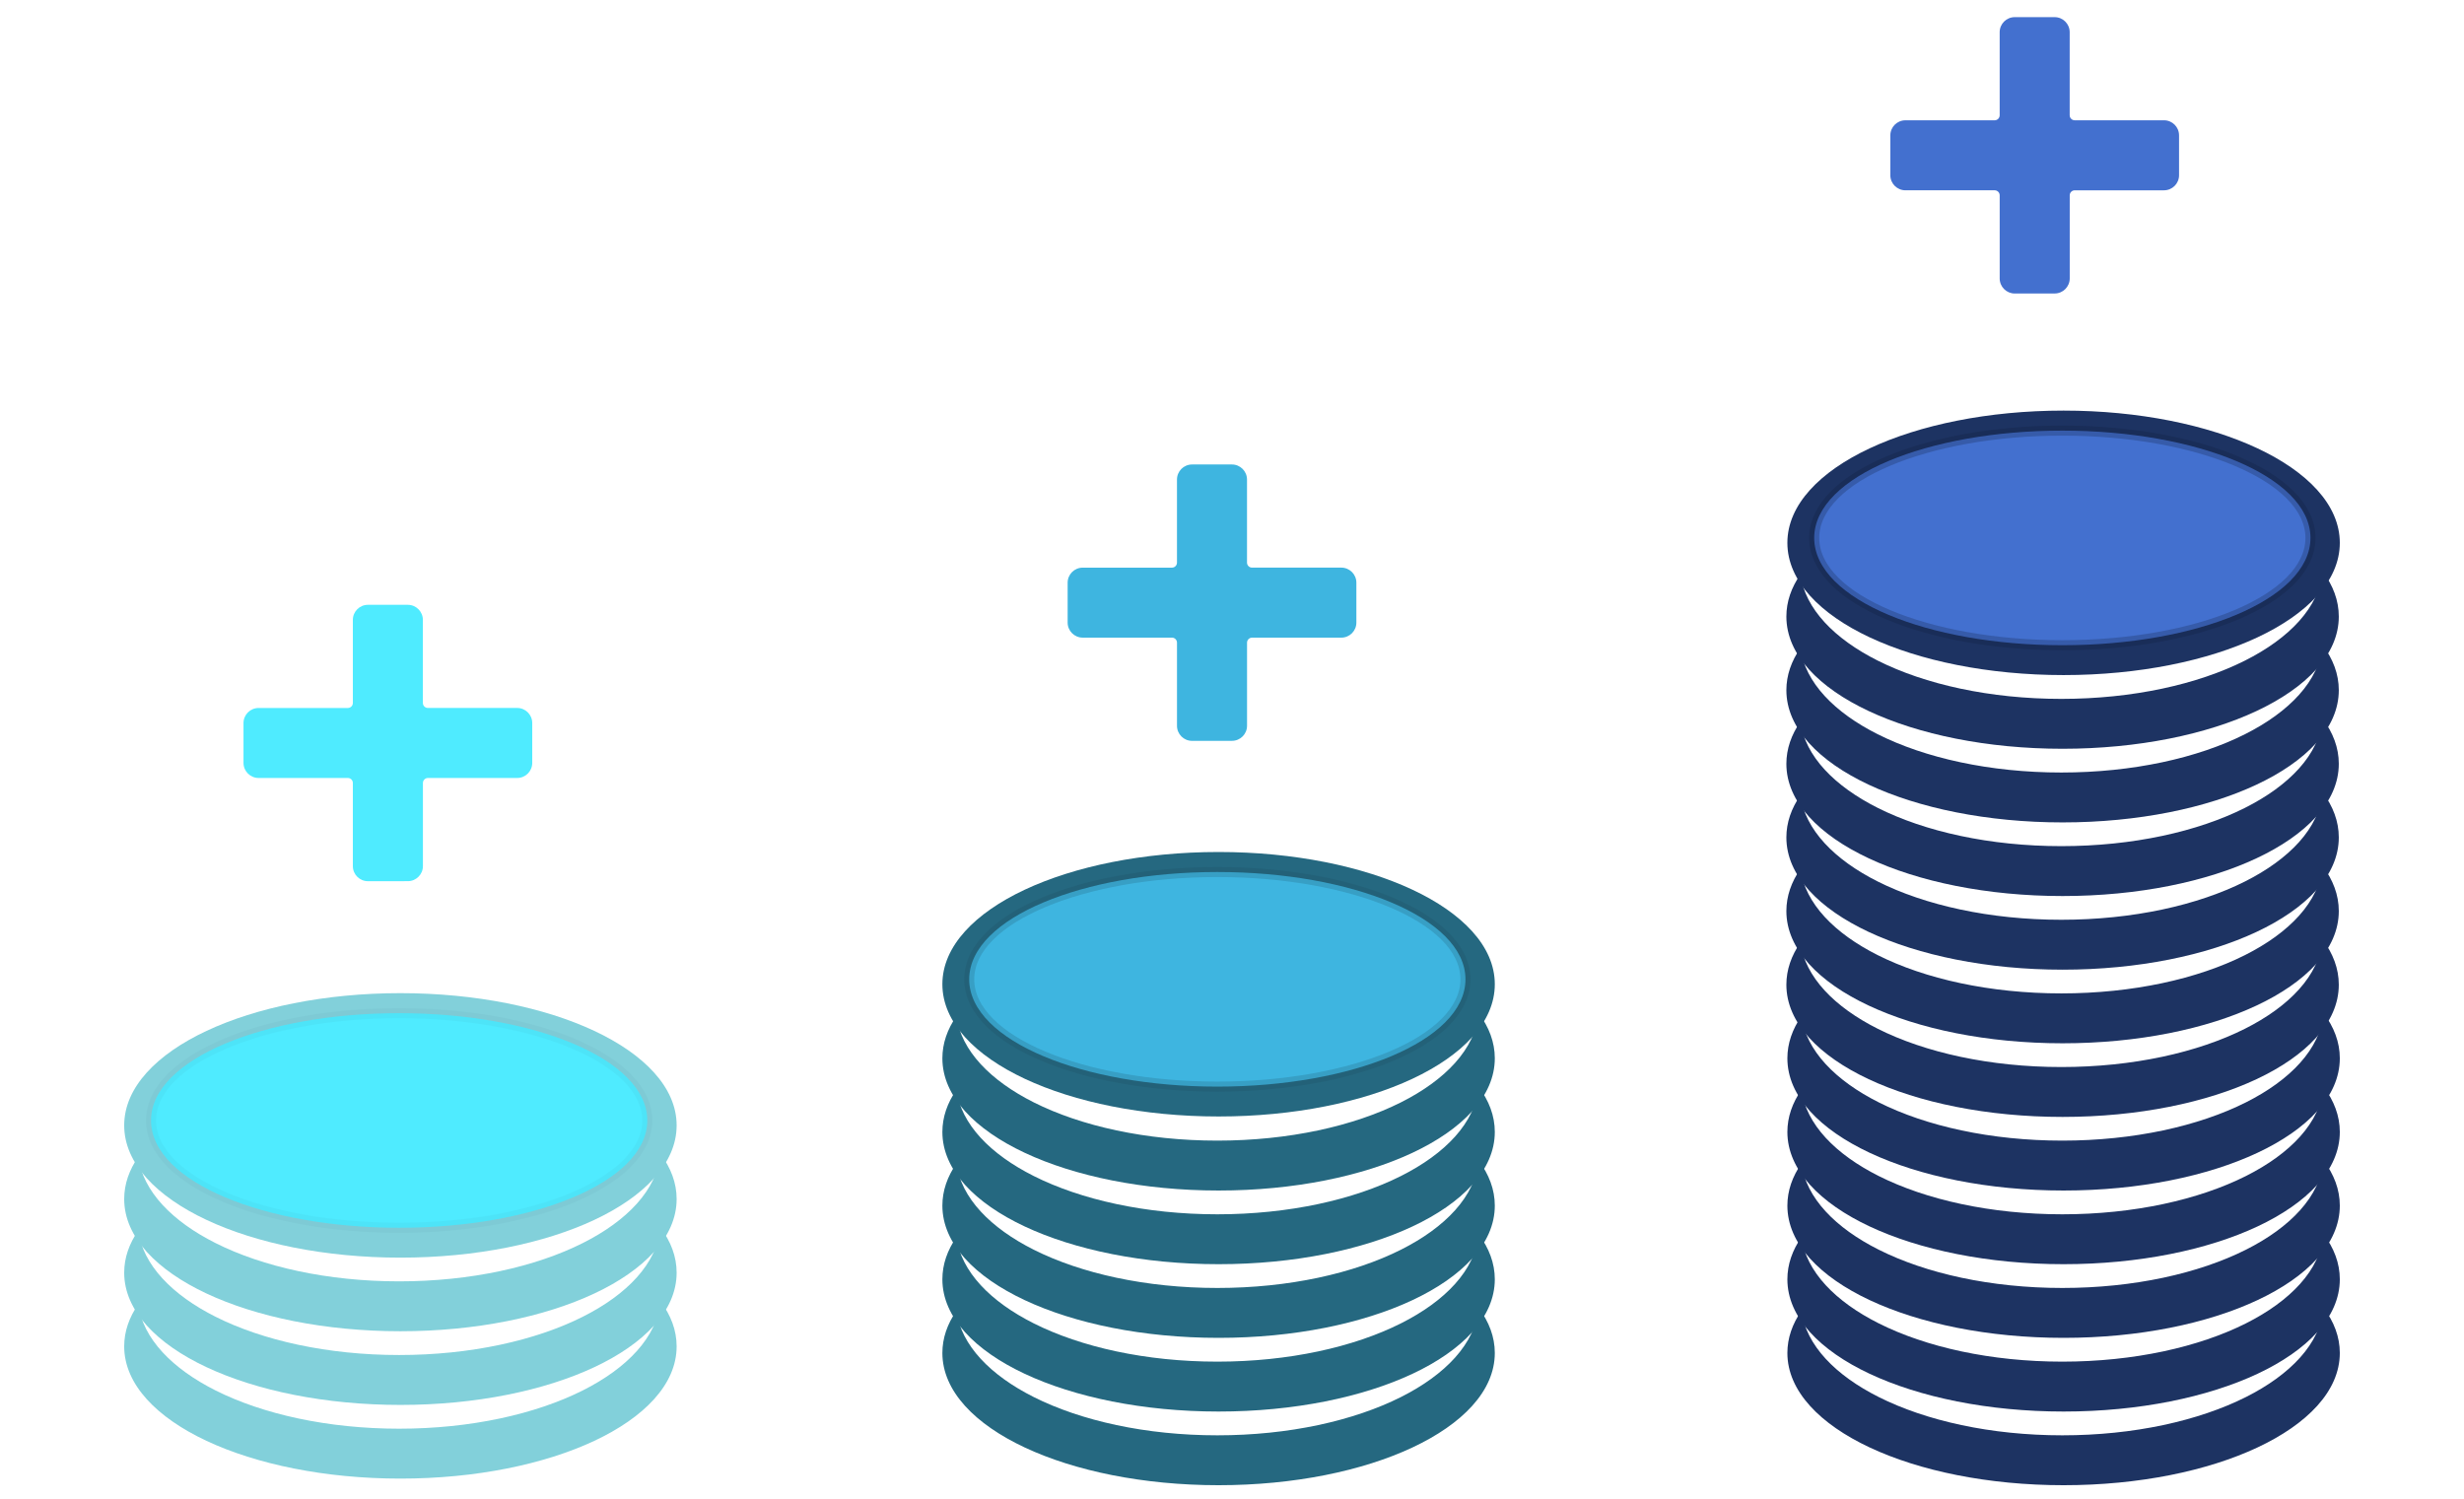
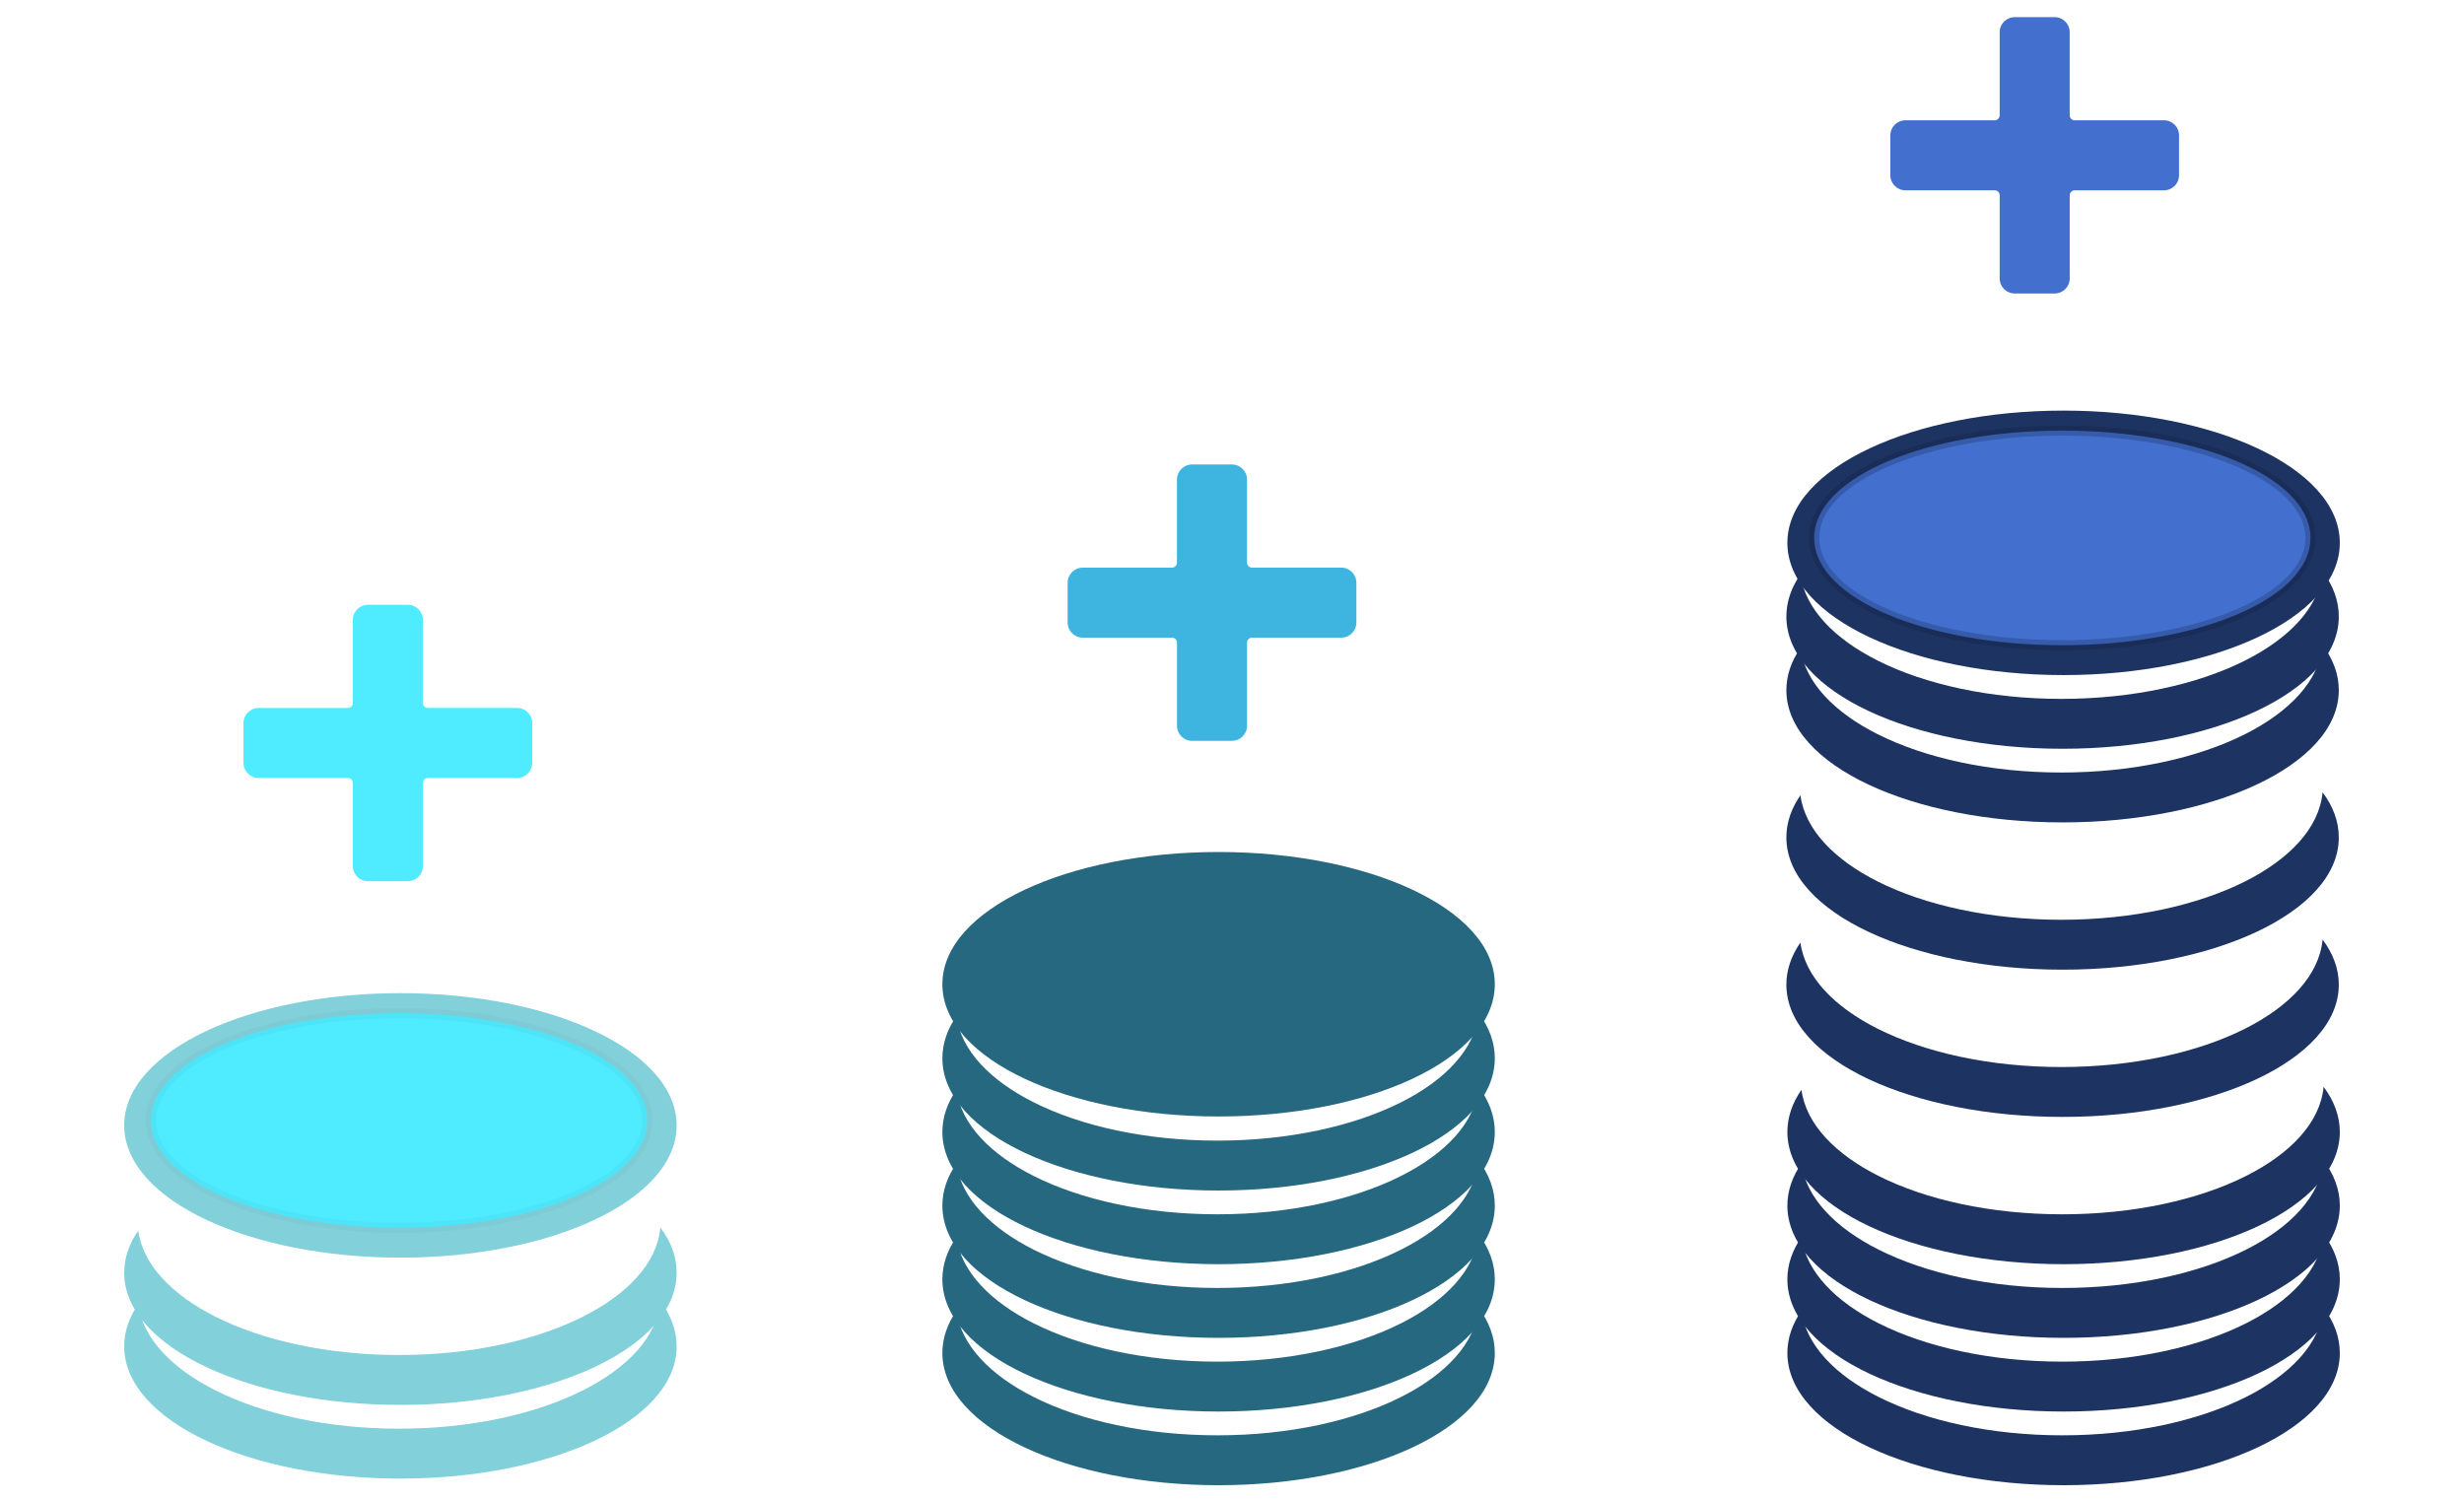
<svg xmlns="http://www.w3.org/2000/svg" width="166" height="101" viewBox="0 0 166 101" fill="none">
  <g clip-path="url(#clip0_20_116)">
    <path d="M134.719 13.159V18.76C134.719 19.321 135.174 19.776 135.735 19.775L138.424 19.773C138.984 19.773 139.438 19.319 139.438 18.758V13.16C139.438 12.973 139.59 12.822 139.777 12.822H145.788C146.349 12.822 146.803 12.367 146.803 11.807V9.119C146.803 8.558 146.349 8.104 145.788 8.104H139.773C139.587 8.104 139.435 7.952 139.435 7.765V2.17C139.435 1.609 138.981 1.155 138.42 1.155H135.733C135.173 1.155 134.718 1.609 134.718 2.17V7.767C134.718 7.954 134.567 8.105 134.379 8.105H128.367C127.807 8.105 127.352 8.56 127.352 9.121V11.806C127.352 12.367 127.807 12.821 128.367 12.821H134.38C134.567 12.821 134.719 12.972 134.719 13.159Z" fill="#4370CF" />
    <path d="M79.294 43.299V48.9C79.294 49.461 79.749 49.915 80.31 49.915L82.999 49.913C83.559 49.913 84.013 49.458 84.013 48.898V43.3C84.013 43.113 84.165 42.961 84.352 42.961H90.364C90.924 42.961 91.379 42.507 91.379 41.946V39.258C91.379 38.698 90.924 38.243 90.364 38.243H84.349C84.162 38.243 84.011 38.092 84.011 37.905V32.309C84.011 31.749 83.556 31.294 82.996 31.294H80.308C79.748 31.294 79.293 31.749 79.293 32.309V37.907C79.293 38.093 79.142 38.245 78.955 38.245H72.942C72.382 38.245 71.927 38.7 71.927 39.26V41.945C71.927 42.506 72.382 42.96 72.942 42.96H78.956C79.143 42.96 79.294 43.112 79.294 43.299Z" fill="#3EB5E0" />
    <path d="M23.772 52.754V58.355C23.772 58.916 24.227 59.37 24.788 59.37L27.477 59.368C28.038 59.368 28.492 58.913 28.492 58.353V52.755C28.492 52.568 28.643 52.416 28.83 52.416H34.842C35.402 52.416 35.857 51.962 35.857 51.401V48.713C35.857 48.153 35.402 47.698 34.842 47.698H28.827C28.64 47.698 28.489 47.547 28.489 47.36V41.764C28.489 41.204 28.034 40.749 27.474 40.749H24.787C24.226 40.749 23.772 41.204 23.772 41.764V47.362C23.772 47.549 23.62 47.7 23.433 47.7H17.42C16.86 47.7 16.405 48.155 16.405 48.715V51.401C16.405 51.961 16.86 52.416 17.42 52.416H23.434C23.621 52.416 23.772 52.567 23.772 52.754Z" fill="#4FEBFF" />
    <path fill-rule="evenodd" clip-rule="evenodd" d="M39.26 93.68C36.078 95.278 31.705 96.258 26.891 96.258C22.078 96.258 17.704 95.278 14.522 93.68C11.63 92.226 9.629 90.208 9.314 87.871C8.705 88.751 8.367 89.704 8.367 90.71C8.367 93.285 10.579 95.513 13.913 97.077C17.274 98.653 21.892 99.62 26.976 99.62C32.059 99.62 36.678 98.653 40.039 97.077C43.372 95.513 45.585 93.285 45.585 90.71C45.585 89.626 45.193 88.604 44.491 87.668C44.268 90.091 42.236 92.184 39.26 93.68Z" fill="#82D0DA" />
    <path fill-rule="evenodd" clip-rule="evenodd" d="M39.26 88.716C36.078 90.315 31.705 91.294 26.891 91.294C22.078 91.294 17.704 90.315 14.522 88.716C11.63 87.263 9.629 85.244 9.314 82.907C8.705 83.788 8.367 84.74 8.367 85.746C8.367 88.322 10.579 90.549 13.913 92.113C17.274 93.69 21.892 94.656 26.976 94.656C32.059 94.656 36.678 93.69 40.039 92.113C43.372 90.549 45.585 88.322 45.585 85.746C45.585 84.663 45.193 83.641 44.491 82.704C44.268 85.127 42.236 87.221 39.26 88.716Z" fill="#82D0DA" />
-     <path fill-rule="evenodd" clip-rule="evenodd" d="M39.26 83.752C36.078 85.351 31.705 86.331 26.891 86.331C22.078 86.331 17.704 85.351 14.522 83.752C11.63 82.299 9.629 80.281 9.314 77.943C8.705 78.824 8.367 79.777 8.367 80.783C8.367 83.358 10.579 85.586 13.913 87.15C17.274 88.726 21.892 89.692 26.976 89.692C32.059 89.692 36.678 88.726 40.039 87.15C43.372 85.586 45.585 83.358 45.585 80.783C45.585 79.699 45.193 78.677 44.491 77.74C44.268 80.164 42.236 82.257 39.26 83.752Z" fill="#82D0DA" />
    <path d="M26.976 84.733C32.059 84.733 36.678 83.767 40.039 82.19C43.372 80.626 45.585 78.398 45.585 75.823C45.585 73.248 43.372 71.02 40.039 69.456C36.678 67.879 32.059 66.913 26.976 66.913C21.892 66.913 17.274 67.879 13.913 69.456C10.579 71.02 8.367 73.248 8.367 75.823C8.367 78.398 10.579 80.626 13.913 82.19C17.274 83.767 21.892 84.733 26.976 84.733Z" fill="#82D0DA" />
    <path d="M26.891 82.72C31.448 82.72 35.59 81.943 38.606 80.673C40.113 80.038 41.355 79.273 42.224 78.408C43.095 77.54 43.608 76.554 43.608 75.492C43.608 74.429 43.095 73.443 42.224 72.576C41.355 71.71 40.113 70.945 38.606 70.31C35.59 69.04 31.448 68.263 26.891 68.263C22.334 68.263 18.192 69.04 15.177 70.31C13.669 70.945 12.428 71.71 11.558 72.576C10.687 73.443 10.174 74.429 10.174 75.492C10.174 76.554 10.687 77.54 11.558 78.408C12.428 79.273 13.669 80.038 15.177 80.673C18.192 81.943 22.334 82.72 26.891 82.72Z" fill="#4FEBFF" stroke="#286168" stroke-opacity="0.05" stroke-width="0.677" />
    <path fill-rule="evenodd" clip-rule="evenodd" d="M94.381 94.125C91.199 95.724 86.825 96.704 82.012 96.704C77.198 96.704 72.825 95.724 69.643 94.125C66.751 92.672 64.75 90.653 64.435 88.316C63.825 89.197 63.488 90.15 63.488 91.155C63.488 93.731 65.7 95.959 69.034 97.522C72.394 99.099 77.013 100.065 82.097 100.065C87.18 100.065 91.799 99.099 95.159 97.522C98.493 95.959 100.705 93.731 100.705 91.155C100.705 90.072 100.314 89.05 99.612 88.113C99.389 90.536 97.357 92.63 94.381 94.125Z" fill="#256880" />
    <path fill-rule="evenodd" clip-rule="evenodd" d="M94.381 89.161C91.199 90.76 86.825 91.74 82.012 91.74C77.198 91.74 72.825 90.76 69.643 89.161C66.751 87.708 64.75 85.69 64.435 83.353C63.825 84.233 63.488 85.186 63.488 86.192C63.488 88.767 65.7 90.995 69.034 92.559C72.394 94.135 77.013 95.102 82.097 95.102C87.18 95.102 91.799 94.135 95.159 92.559C98.493 90.995 100.705 88.767 100.705 86.192C100.705 85.108 100.314 84.086 99.612 83.15C99.389 85.573 97.357 87.666 94.381 89.161Z" fill="#256880" />
    <path fill-rule="evenodd" clip-rule="evenodd" d="M94.381 84.198C91.199 85.797 86.825 86.776 82.012 86.776C77.198 86.776 72.825 85.797 69.643 84.198C66.751 82.745 64.75 80.726 64.435 78.389C63.825 79.27 63.488 80.222 63.488 81.228C63.488 83.804 65.7 86.031 69.034 87.595C72.394 89.172 77.013 90.138 82.097 90.138C87.18 90.138 91.799 89.172 95.159 87.595C98.493 86.031 100.705 83.804 100.705 81.228C100.705 80.145 100.314 79.123 99.612 78.186C99.389 80.609 97.357 82.703 94.381 84.198Z" fill="#256880" />
    <path fill-rule="evenodd" clip-rule="evenodd" d="M94.381 79.234C91.199 80.833 86.825 81.813 82.012 81.813C77.198 81.813 72.825 80.833 69.643 79.234C66.751 77.781 64.75 75.763 64.435 73.425C63.825 74.306 63.488 75.259 63.488 76.265C63.488 78.84 65.7 81.068 69.034 82.632C72.394 84.208 77.013 85.174 82.097 85.174C87.18 85.174 91.799 84.208 95.159 82.632C98.493 81.068 100.705 78.84 100.705 76.265C100.705 75.181 100.314 74.159 99.612 73.222C99.389 75.646 97.357 77.739 94.381 79.234Z" fill="#256880" />
    <path fill-rule="evenodd" clip-rule="evenodd" d="M94.381 74.271C91.199 75.87 86.825 76.849 82.012 76.849C77.198 76.849 72.825 75.87 69.643 74.271C66.751 72.817 64.75 70.799 64.435 68.462C63.825 69.343 63.488 70.295 63.488 71.301C63.488 73.877 65.7 76.104 69.034 77.668C72.394 79.245 77.013 80.211 82.097 80.211C87.18 80.211 91.799 79.245 95.159 77.668C98.493 76.104 100.705 73.877 100.705 71.301C100.705 70.218 100.314 69.196 99.612 68.259C99.389 70.682 97.357 72.775 94.381 74.271Z" fill="#256880" />
    <path d="M82.097 75.222C87.18 75.222 91.799 74.256 95.159 72.68C98.493 71.116 100.705 68.888 100.705 66.312C100.705 63.737 98.493 61.509 95.159 59.945C91.799 58.369 87.18 57.403 82.097 57.403C77.013 57.403 72.394 58.369 69.034 59.945C65.7 61.509 63.488 63.737 63.488 66.312C63.488 68.888 65.7 71.116 69.034 72.68C72.394 74.256 77.013 75.222 82.097 75.222Z" fill="#256880" />
-     <path d="M82.012 73.21C86.569 73.21 90.71 72.433 93.726 71.162C95.234 70.528 96.475 69.763 97.345 68.897C98.216 68.03 98.729 67.043 98.729 65.981C98.729 64.918 98.216 63.932 97.345 63.065C96.475 62.199 95.234 61.434 93.726 60.8C90.71 59.529 86.569 58.752 82.012 58.752C77.455 58.752 73.313 59.529 70.297 60.8C68.79 61.434 67.548 62.199 66.679 63.065C65.808 63.932 65.295 64.918 65.295 65.981C65.295 67.043 65.808 68.03 66.679 68.897C67.548 69.763 68.79 70.528 70.297 71.162C73.313 72.433 77.455 73.21 82.012 73.21Z" fill="#3EB5E0" stroke="#1D4A5A" stroke-opacity="0.2" stroke-width="0.677" />
    <path fill-rule="evenodd" clip-rule="evenodd" d="M151.309 94.125C148.127 95.724 143.753 96.704 138.94 96.704C134.126 96.704 129.753 95.724 126.571 94.125C123.678 92.672 121.677 90.653 121.363 88.316C120.753 89.197 120.416 90.15 120.416 91.155C120.416 93.731 122.628 95.959 125.961 97.522C129.322 99.099 133.941 100.065 139.024 100.065C144.108 100.065 148.726 99.099 152.087 97.522C155.421 95.959 157.633 93.731 157.633 91.155C157.633 90.072 157.241 89.05 156.54 88.113C156.316 90.536 154.284 92.63 151.309 94.125Z" fill="#1D3362" />
    <path fill-rule="evenodd" clip-rule="evenodd" d="M151.309 89.161C148.127 90.76 143.753 91.74 138.94 91.74C134.126 91.74 129.753 90.76 126.571 89.161C123.678 87.708 121.677 85.69 121.363 83.353C120.753 84.233 120.416 85.186 120.416 86.192C120.416 88.767 122.628 90.995 125.961 92.559C129.322 94.135 133.941 95.102 139.024 95.102C144.108 95.102 148.726 94.135 152.087 92.559C155.421 90.995 157.633 88.767 157.633 86.192C157.633 85.108 157.241 84.086 156.54 83.15C156.316 85.573 154.284 87.666 151.309 89.161Z" fill="#1D3362" />
    <path fill-rule="evenodd" clip-rule="evenodd" d="M151.309 84.198C148.127 85.797 143.753 86.776 138.94 86.776C134.126 86.776 129.753 85.797 126.571 84.198C123.678 82.745 121.677 80.726 121.363 78.389C120.753 79.27 120.416 80.222 120.416 81.228C120.416 83.804 122.628 86.031 125.961 87.595C129.322 89.172 133.941 90.138 139.024 90.138C144.108 90.138 148.726 89.172 152.087 87.595C155.421 86.031 157.633 83.804 157.633 81.228C157.633 80.145 157.241 79.123 156.54 78.186C156.316 80.609 154.284 82.703 151.309 84.198Z" fill="#1D3362" />
    <path fill-rule="evenodd" clip-rule="evenodd" d="M151.309 79.234C148.127 80.833 143.753 81.813 138.94 81.813C134.126 81.813 129.753 80.833 126.571 79.234C123.678 77.781 121.677 75.763 121.363 73.425C120.753 74.306 120.416 75.259 120.416 76.265C120.416 78.84 122.628 81.068 125.961 82.632C129.322 84.208 133.941 85.174 139.024 85.174C144.108 85.174 148.726 84.208 152.087 82.632C155.421 81.068 157.633 78.84 157.633 76.265C157.633 75.181 157.241 74.159 156.54 73.222C156.316 75.646 154.284 77.739 151.309 79.234Z" fill="#1D3362" />
-     <path fill-rule="evenodd" clip-rule="evenodd" d="M151.309 74.271C148.127 75.87 143.753 76.849 138.94 76.849C134.126 76.849 129.753 75.87 126.571 74.271C123.678 72.817 121.677 70.799 121.363 68.462C120.753 69.343 120.416 70.295 120.416 71.301C120.416 73.877 122.628 76.104 125.961 77.668C129.322 79.245 133.941 80.211 139.024 80.211C144.108 80.211 148.726 79.245 152.087 77.668C155.421 76.104 157.633 73.877 157.633 71.301C157.633 70.218 157.241 69.196 156.54 68.259C156.316 70.682 154.284 72.775 151.309 74.271Z" fill="#1D3362" />
    <path fill-rule="evenodd" clip-rule="evenodd" d="M151.241 69.312C148.059 70.911 143.685 71.891 138.872 71.891C134.058 71.891 129.685 70.911 126.503 69.312C123.61 67.859 121.61 65.84 121.295 63.503C120.685 64.384 120.348 65.337 120.348 66.343C120.348 68.918 122.56 71.146 125.894 72.71C129.254 74.286 133.873 75.252 138.956 75.252C144.04 75.252 148.659 74.286 152.019 72.71C155.353 71.146 157.565 68.918 157.565 66.343C157.565 65.259 157.174 64.237 156.472 63.3C156.249 65.723 154.217 67.817 151.241 69.312Z" fill="#1D3362" />
-     <path fill-rule="evenodd" clip-rule="evenodd" d="M151.241 64.351C148.059 65.95 143.685 66.93 138.872 66.93C134.058 66.93 129.685 65.95 126.503 64.351C123.61 62.898 121.61 60.88 121.295 58.542C120.685 59.423 120.348 60.376 120.348 61.382C120.348 63.957 122.56 66.185 125.894 67.749C129.254 69.325 133.873 70.291 138.956 70.291C144.04 70.291 148.659 69.325 152.019 67.749C155.353 66.185 157.565 63.957 157.565 61.382C157.565 60.298 157.174 59.276 156.472 58.339C156.249 60.763 154.217 62.856 151.241 64.351Z" fill="#1D3362" />
    <path fill-rule="evenodd" clip-rule="evenodd" d="M151.241 59.391C148.059 60.989 143.685 61.969 138.872 61.969C134.058 61.969 129.685 60.989 126.503 59.391C123.61 57.937 121.61 55.919 121.295 53.582C120.685 54.462 120.348 55.415 120.348 56.421C120.348 58.996 122.56 61.224 125.894 62.788C129.254 64.365 133.873 65.331 138.956 65.331C144.04 65.331 148.659 64.365 152.019 62.788C155.353 61.224 157.565 58.996 157.565 56.421C157.565 55.337 157.174 54.316 156.472 53.379C156.249 55.802 154.217 57.895 151.241 59.391Z" fill="#1D3362" />
-     <path fill-rule="evenodd" clip-rule="evenodd" d="M151.241 54.43C148.059 56.029 143.685 57.008 138.872 57.008C134.058 57.008 129.685 56.029 126.503 54.43C123.61 52.976 121.61 50.958 121.295 48.621C120.685 49.502 120.348 50.454 120.348 51.46C120.348 54.036 122.56 56.263 125.894 57.827C129.254 59.404 133.873 60.37 138.956 60.37C144.04 60.37 148.659 59.404 152.019 57.827C155.353 56.263 157.565 54.036 157.565 51.46C157.565 50.377 157.174 49.355 156.472 48.418C156.249 50.841 154.217 52.934 151.241 54.43Z" fill="#1D3362" />
    <path fill-rule="evenodd" clip-rule="evenodd" d="M151.241 49.469C148.059 51.068 143.685 52.048 138.872 52.048C134.058 52.048 129.685 51.068 126.503 49.469C123.61 48.016 121.61 45.997 121.295 43.66C120.685 44.541 120.348 45.494 120.348 46.499C120.348 49.075 122.56 51.303 125.894 52.867C129.254 54.443 133.873 55.409 138.956 55.409C144.04 55.409 148.659 54.443 152.019 52.867C155.353 51.303 157.565 49.075 157.565 46.499C157.565 45.416 157.174 44.394 156.472 43.457C156.249 45.88 154.217 47.974 151.241 49.469Z" fill="#1D3362" />
    <path fill-rule="evenodd" clip-rule="evenodd" d="M151.241 44.508C148.059 46.107 143.685 47.087 138.872 47.087C134.058 47.087 129.685 46.107 126.503 44.508C123.61 43.055 121.61 41.036 121.295 38.699C120.685 39.58 120.348 40.533 120.348 41.539C120.348 44.114 122.56 46.342 125.894 47.906C129.254 49.482 133.873 50.448 138.956 50.448C144.04 50.448 148.659 49.482 152.019 47.906C155.353 46.342 157.565 44.114 157.565 41.539C157.565 40.455 157.174 39.433 156.472 38.496C156.249 40.92 154.217 43.013 151.241 44.508Z" fill="#1D3362" />
    <path d="M139.024 45.483C144.108 45.483 148.726 44.517 152.087 42.941C155.421 41.377 157.633 39.149 157.633 36.574C157.633 33.998 155.421 31.77 152.087 30.206C148.726 28.63 144.108 27.664 139.024 27.664C133.941 27.664 129.322 28.63 125.961 30.206C122.628 31.77 120.416 33.998 120.416 36.574C120.416 39.149 122.628 41.377 125.961 42.941C129.322 44.517 133.941 45.483 139.024 45.483Z" fill="#1D3362" />
    <path d="M138.94 43.471C143.496 43.471 147.638 42.694 150.654 41.423C152.161 40.789 153.403 40.024 154.273 39.158C155.144 38.291 155.656 37.304 155.656 36.242C155.656 35.179 155.144 34.194 154.273 33.326C153.403 32.46 152.161 31.695 150.654 31.061C147.638 29.79 143.496 29.013 138.94 29.013C134.383 29.013 130.241 29.79 127.225 31.061C125.718 31.695 124.476 32.46 123.607 33.326C122.735 34.194 122.223 35.179 122.223 36.242C122.223 37.304 122.735 38.291 123.607 39.158C124.476 40.024 125.718 40.789 127.225 41.423C130.241 42.694 134.383 43.471 138.94 43.471Z" fill="#4370CF" stroke="#0F1B36" stroke-opacity="0.24" stroke-width="0.677" />
  </g>
  <defs>
    <clipPath id="clip0_20_116">
      <rect width="166" height="100" fill="white" transform="translate(0 0.61)" />
    </clipPath>
  </defs>
</svg>